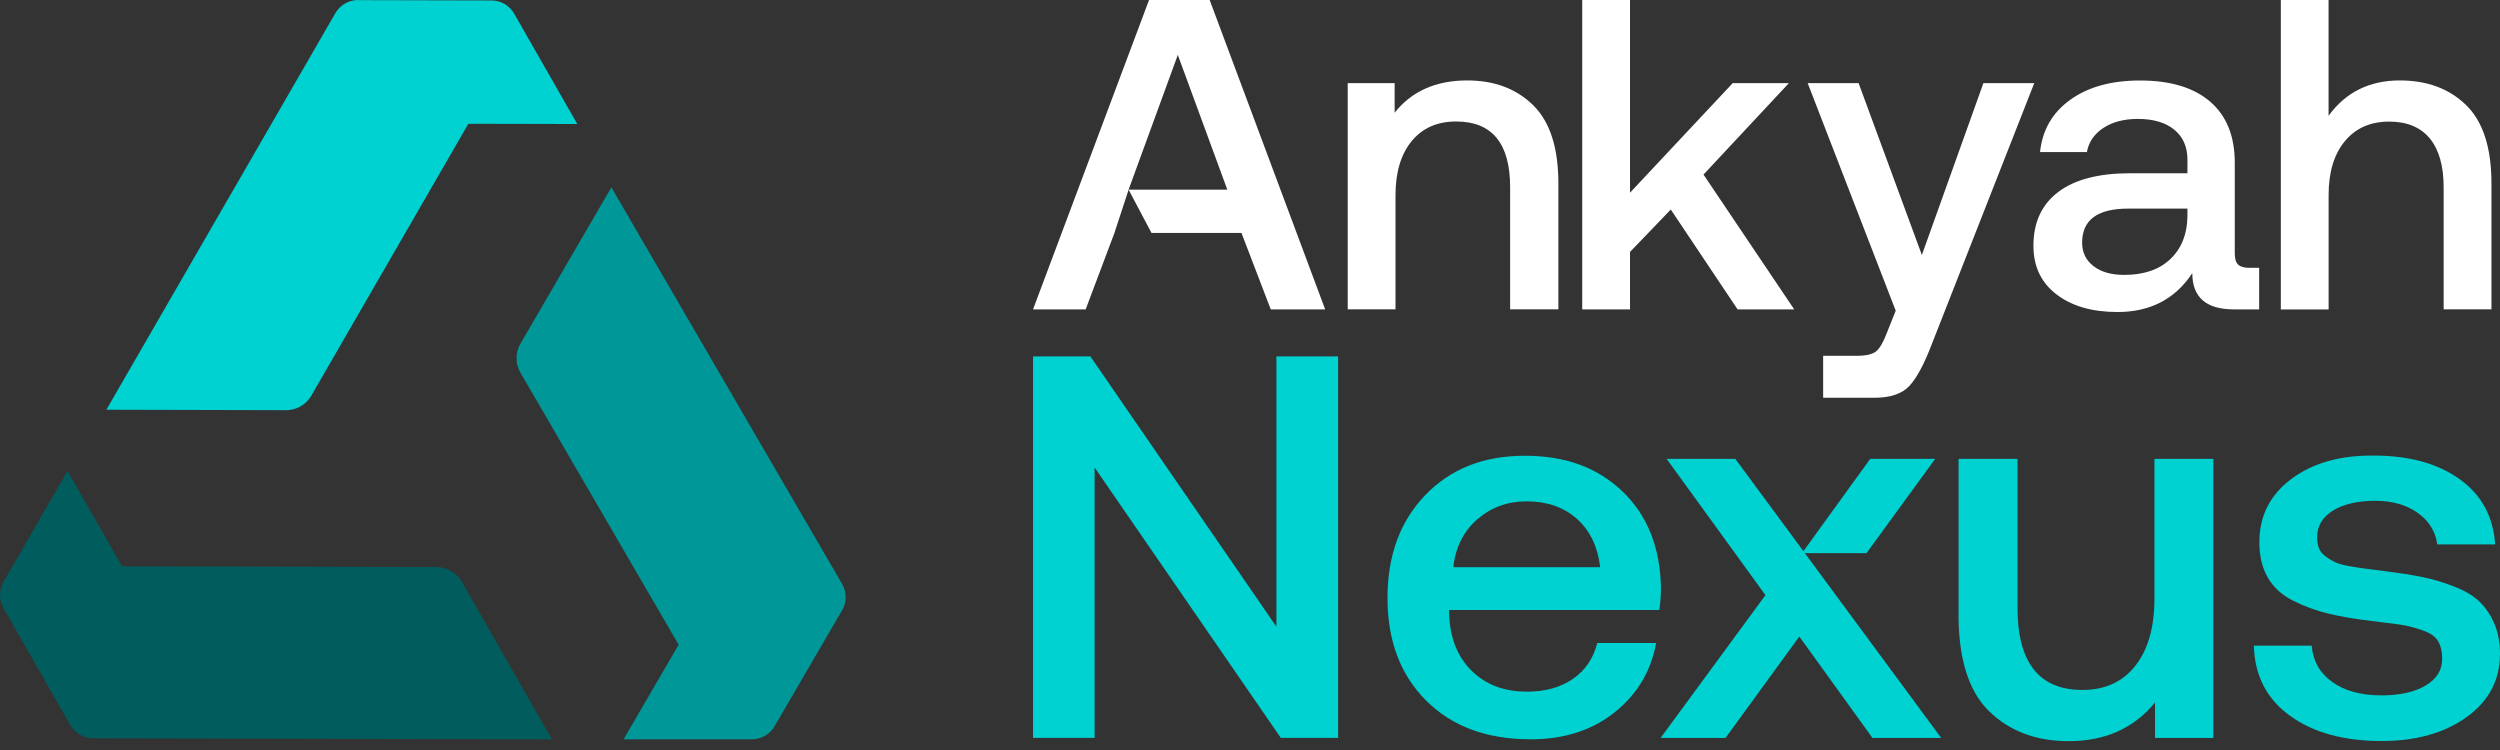
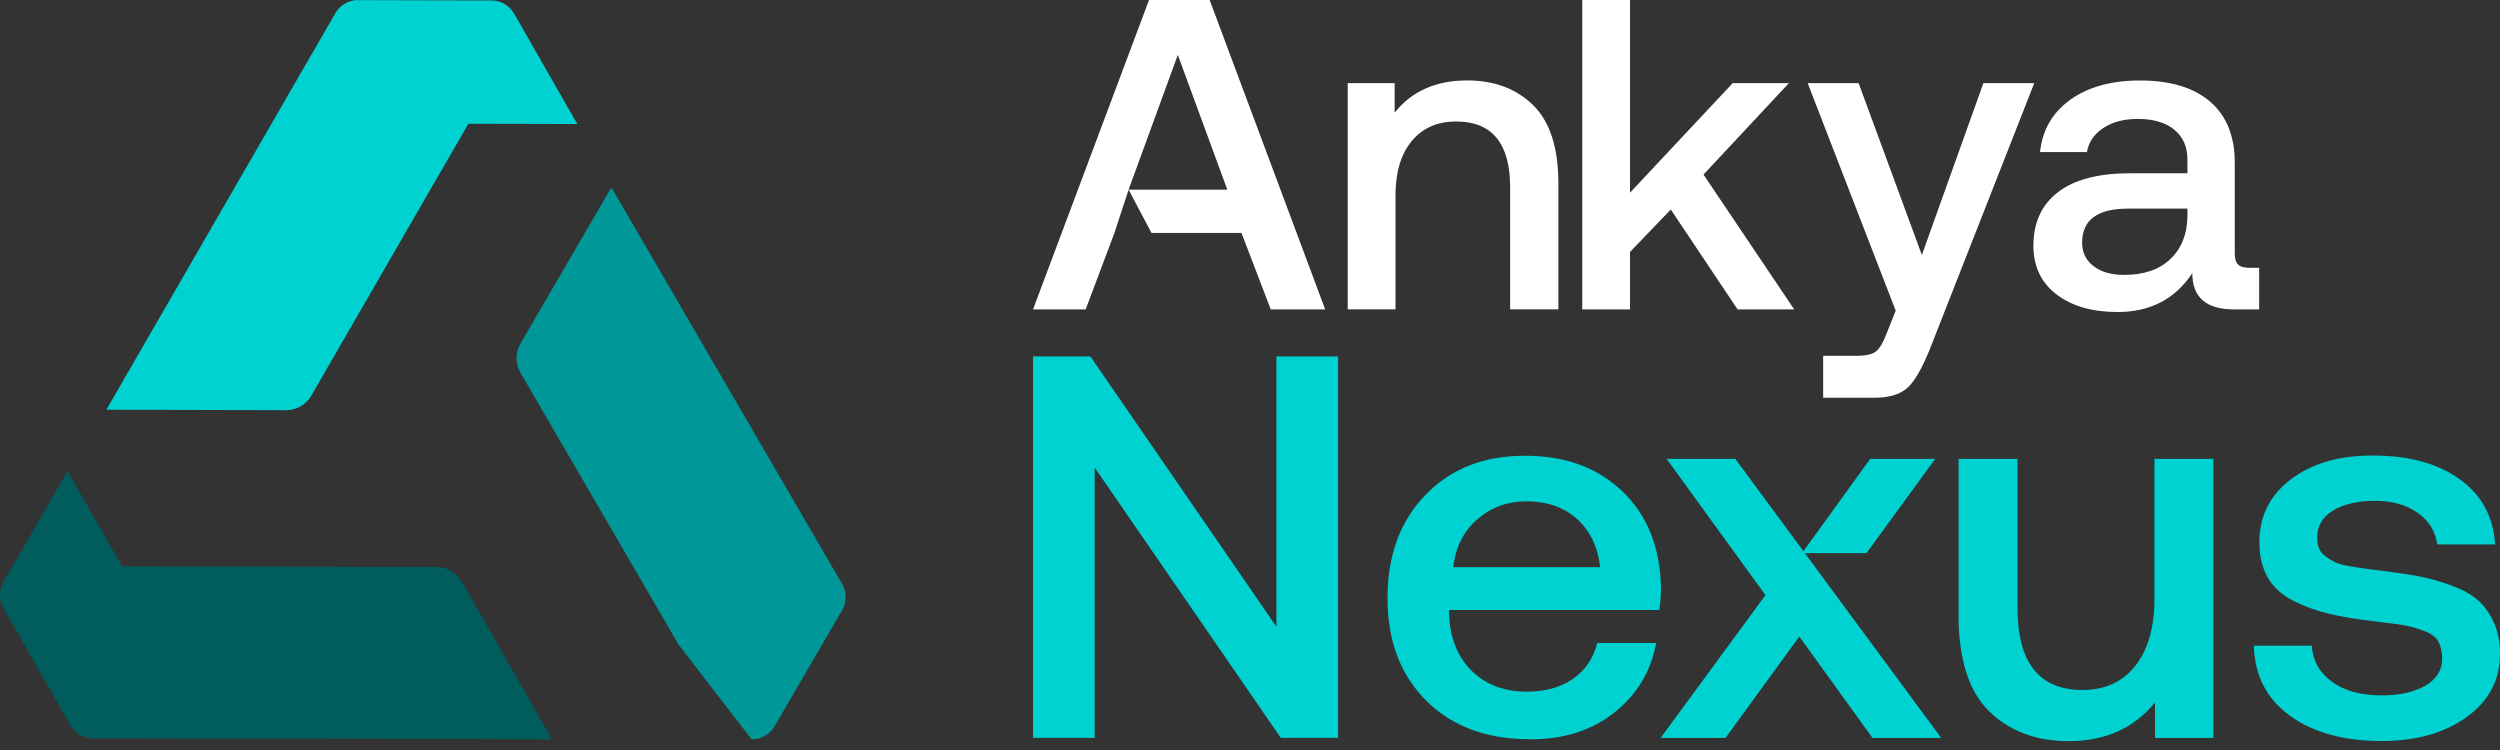
<svg xmlns="http://www.w3.org/2000/svg" width="150px" height="45px" viewBox="0 0 150 45" version="1.1">
  <rect x="0" y="0" width="150" height="45" fill="#333333" stroke="none" />
  <title>logo-white</title>
  <g id="Page-1" stroke="none" stroke-width="1" fill="none" fill-rule="evenodd">
    <g id="logo-white" transform="translate(0, 0)" fill-rule="nonzero">
      <g id="Group">
-         <path d="M50.524,36.62 L46.478,43.57 C46.195,44.06 45.667,44.36 45.097,44.36 L37.414,44.36 L40.718,38.681 L31.229,22.367 C30.912,21.824 30.912,21.156 31.229,20.614 L36.683,11.242 L50.528,35.038 C50.811,35.527 50.811,36.131 50.528,36.62" id="Path" fill="#009798" />
+         <path d="M50.524,36.62 L46.478,43.57 C46.195,44.06 45.667,44.36 45.097,44.36 L40.718,38.681 L31.229,22.367 C30.912,21.824 30.912,21.156 31.229,20.614 L36.683,11.242 L50.528,35.038 C50.811,35.527 50.811,36.131 50.528,36.62" id="Path" fill="#009798" />
        <path d="M4.215,43.5 L0.211,36.492 C-0.071,35.999 -0.071,35.391 0.214,34.898 L4.052,28.257 L7.326,33.981 L26.197,34.023 C26.824,34.023 27.406,34.363 27.718,34.91 L33.118,44.36 L5.588,44.299 C5.021,44.299 4.5,43.993 4.219,43.5" id="Path" fill="#005C5D" />
        <path d="M21.49,0.008 L29.49,0.027 C30.053,0.027 30.571,0.331 30.851,0.821 L34.637,7.441 L28.102,7.426 L18.68,23.737 C18.366,24.28 17.788,24.614 17.164,24.611 L6.381,24.584 L20.121,0.79 C20.405,0.3 20.927,0 21.487,0" id="Path" fill="#00D1D1" />
      </g>
      <g id="Group-15" transform="translate(61.982, 0)">
        <polygon id="Path" fill="#FFFFFF" points="10.598 0 6.96 0 0 18.563 3.158 18.563 4.885 13.976 5.734 11.38 8.687 3.294 11.657 11.38 5.734 11.38 7.108 13.976 12.506 13.976 14.263 18.563 17.528 18.563" />
        <path d="M18.881,4.987 L21.696,4.987 L21.696,6.762 C22.72,5.473 24.173,4.826 26.05,4.826 C27.68,4.826 28.999,5.322 30.006,6.311 C31.017,7.303 31.52,8.866 31.52,11.004 L31.52,18.56 L28.626,18.56 L28.626,11.24 C28.626,8.606 27.547,7.289 25.385,7.289 C24.252,7.289 23.364,7.683 22.717,8.469 C22.07,9.256 21.748,10.34 21.748,11.719 L21.748,18.56 L18.881,18.56 L18.881,4.984 L18.881,4.987 Z" id="Path" fill="#FFFFFF" />
        <polygon id="Path" fill="#FFFFFF" points="32.952 0 35.819 0 35.819 11.562 41.981 4.987 45.352 4.987 40.228 10.474 45.67 18.563 42.273 18.563 38.265 12.571 35.819 15.116 35.819 18.563 32.952 18.563" />
        <path d="M46.482,4.987 L49.534,4.987 L53.33,15.3 L57.022,4.987 L60.074,4.987 L53.912,20.684 C53.453,21.885 53.001,22.716 52.559,23.178 C52.117,23.636 51.425,23.865 50.487,23.865 L47.407,23.865 L47.407,21.348 L49.425,21.348 C49.973,21.348 50.36,21.259 50.579,21.084 C50.802,20.907 51.017,20.537 51.23,19.969 L51.761,18.642 L46.479,4.987 L46.482,4.987 Z" id="Path" fill="#FFFFFF" />
        <path d="M60.42,9.123 C60.561,7.795 61.167,6.749 62.239,5.983 C63.311,5.213 64.705,4.83 66.421,4.83 C68.244,4.83 69.648,5.254 70.631,6.102 C71.614,6.951 72.104,8.172 72.104,9.762 L72.104,15.198 C72.104,15.533 72.173,15.762 72.316,15.885 C72.457,16.008 72.68,16.07 72.981,16.07 L73.567,16.07 L73.567,18.563 L72.053,18.563 C70.388,18.563 69.556,17.838 69.556,16.388 C68.528,17.944 67.035,18.721 65.068,18.721 C63.547,18.721 62.325,18.368 61.403,17.66 C60.482,16.952 60.023,15.981 60.023,14.743 C60.023,13.347 60.519,12.273 61.509,11.52 C62.499,10.768 63.945,10.395 65.839,10.395 L69.264,10.395 L69.264,9.574 C69.264,8.815 69.004,8.22 68.48,7.785 C67.956,7.354 67.226,7.135 66.288,7.135 C65.455,7.135 64.767,7.317 64.215,7.679 C63.667,8.042 63.339,8.524 63.232,9.123 L60.417,9.123 L60.42,9.123 Z M62.945,14.558 C62.945,15.143 63.171,15.612 63.623,15.964 C64.075,16.316 64.688,16.494 65.469,16.494 C66.654,16.494 67.579,16.176 68.244,15.54 C68.908,14.903 69.247,14.055 69.264,12.995 L69.264,12.516 L65.705,12.516 C63.863,12.516 62.945,13.197 62.945,14.558" id="Shape" fill="#FFFFFF" />
-         <path d="M74.865,0 L77.732,0 L77.732,6.947 C78.76,5.534 80.185,4.826 82.007,4.826 C83.654,4.826 84.98,5.322 85.991,6.311 C87.001,7.3 87.505,8.866 87.505,11.004 L87.505,18.56 L84.637,18.56 L84.637,11.243 C84.637,9.954 84.357,8.972 83.802,8.302 C83.243,7.631 82.435,7.296 81.373,7.296 C80.239,7.296 79.352,7.689 78.705,8.476 C78.057,9.263 77.735,10.337 77.735,11.698 L77.735,18.567 L74.868,18.567 L74.868,0.007 L74.865,0 Z" id="Path" fill="#FFFFFF" />
        <polygon id="Path" fill="#00D1D1" points="54.13 27.532 50.007 33.189 46.138 33.189 50.231 27.532" />
        <polygon id="Path" fill="#00D1D1" points="0 44.271 0 21.382 3.439 21.382 14.603 37.602 14.603 21.382 18.304 21.382 18.304 44.271 14.865 44.271 3.696 28.051 3.696 44.271" />
        <path d="M29.83,44.356 C27.217,44.356 25.134,43.581 23.587,42.036 C22.04,40.49 21.268,38.438 21.268,35.884 C21.268,33.329 22.023,31.269 23.541,29.699 C25.054,28.128 27.044,27.345 29.506,27.345 C31.968,27.345 33.877,28.061 35.37,29.489 C36.862,30.917 37.629,32.844 37.676,35.268 C37.676,35.7 37.642,36.144 37.579,36.6 L24.966,36.6 L24.966,36.826 C25.008,38.254 25.455,39.389 26.306,40.235 C27.158,41.081 28.266,41.5 29.641,41.5 C30.728,41.5 31.647,41.244 32.385,40.738 C33.127,40.231 33.616,39.511 33.856,38.581 L37.385,38.581 C37.081,40.269 36.251,41.655 34.902,42.735 C33.553,43.816 31.862,44.36 29.839,44.36 M25.218,34.03 L34.03,34.03 C33.88,32.791 33.413,31.823 32.626,31.125 C31.839,30.427 30.836,30.08 29.607,30.08 C28.466,30.08 27.484,30.44 26.655,31.159 C25.826,31.879 25.347,32.839 25.218,34.03" id="Shape" fill="#00D1D1" />
        <polygon id="Path" fill="#00D1D1" points="54.489 44.275 50.366 44.275 45.977 38.192 41.55 44.275 37.655 44.275 43.945 35.708 38.015 27.532 42.137 27.532" />
        <path d="M55.533,36.851 L55.533,27.532 L59.068,27.532 L59.068,36.459 C59.068,39.753 60.365,41.398 62.963,41.398 C64.319,41.398 65.375,40.913 66.14,39.943 C66.905,38.973 67.285,37.627 67.285,35.906 L67.285,27.532 L70.82,27.532 L70.82,44.275 L67.319,44.275 L67.319,42.149 C66.051,43.697 64.328,44.469 62.144,44.469 C60.179,44.469 58.587,43.87 57.362,42.672 C56.137,41.474 55.528,39.534 55.528,36.851" id="Path" fill="#00D1D1" />
        <path d="M76.722,38.745 C76.785,39.639 77.191,40.361 77.934,40.905 C78.678,41.449 79.67,41.723 80.917,41.723 C82.006,41.723 82.885,41.525 83.553,41.133 C84.216,40.74 84.549,40.204 84.549,39.53 C84.549,39.116 84.473,38.77 84.321,38.5 C84.169,38.226 83.89,38.015 83.485,37.863 C83.079,37.711 82.703,37.602 82.357,37.534 C82.006,37.467 81.449,37.395 80.684,37.306 C80.574,37.285 80.49,37.273 80.422,37.273 C79.328,37.142 78.424,36.99 77.706,36.813 C76.984,36.64 76.287,36.383 75.611,36.045 C74.935,35.708 74.428,35.244 74.086,34.657 C73.748,34.071 73.579,33.362 73.579,32.531 C73.579,30.962 74.217,29.696 75.497,28.739 C76.773,27.781 78.428,27.313 80.456,27.334 C82.551,27.334 84.262,27.802 85.58,28.739 C86.902,29.675 87.616,30.983 87.726,32.662 L84.254,32.662 C84.144,31.877 83.751,31.245 83.075,30.768 C82.399,30.287 81.546,30.047 80.519,30.047 C79.493,30.047 78.631,30.245 77.998,30.633 C77.364,31.025 77.047,31.561 77.047,32.236 C77.047,32.497 77.085,32.721 77.161,32.907 C77.237,33.092 77.372,33.257 77.571,33.396 C77.765,33.539 77.96,33.653 78.145,33.742 C78.331,33.826 78.61,33.906 78.982,33.97 C79.354,34.033 79.67,34.084 79.932,34.117 C80.194,34.151 80.574,34.202 81.077,34.265 C81.952,34.375 82.687,34.489 83.286,34.607 C83.886,34.725 84.507,34.906 85.154,35.147 C85.796,35.387 86.311,35.674 86.691,36.011 C87.076,36.349 87.392,36.792 87.642,37.336 C87.891,37.88 88.018,38.513 88.018,39.23 C88.018,40.799 87.35,42.065 86.02,43.022 C84.689,43.98 82.986,44.461 80.912,44.461 C78.64,44.461 76.806,43.955 75.412,42.942 C74.014,41.93 73.296,40.529 73.249,38.741 L76.722,38.741 L76.722,38.745 Z" id="Path" fill="#00D1D1" />
      </g>
    </g>
  </g>
</svg>